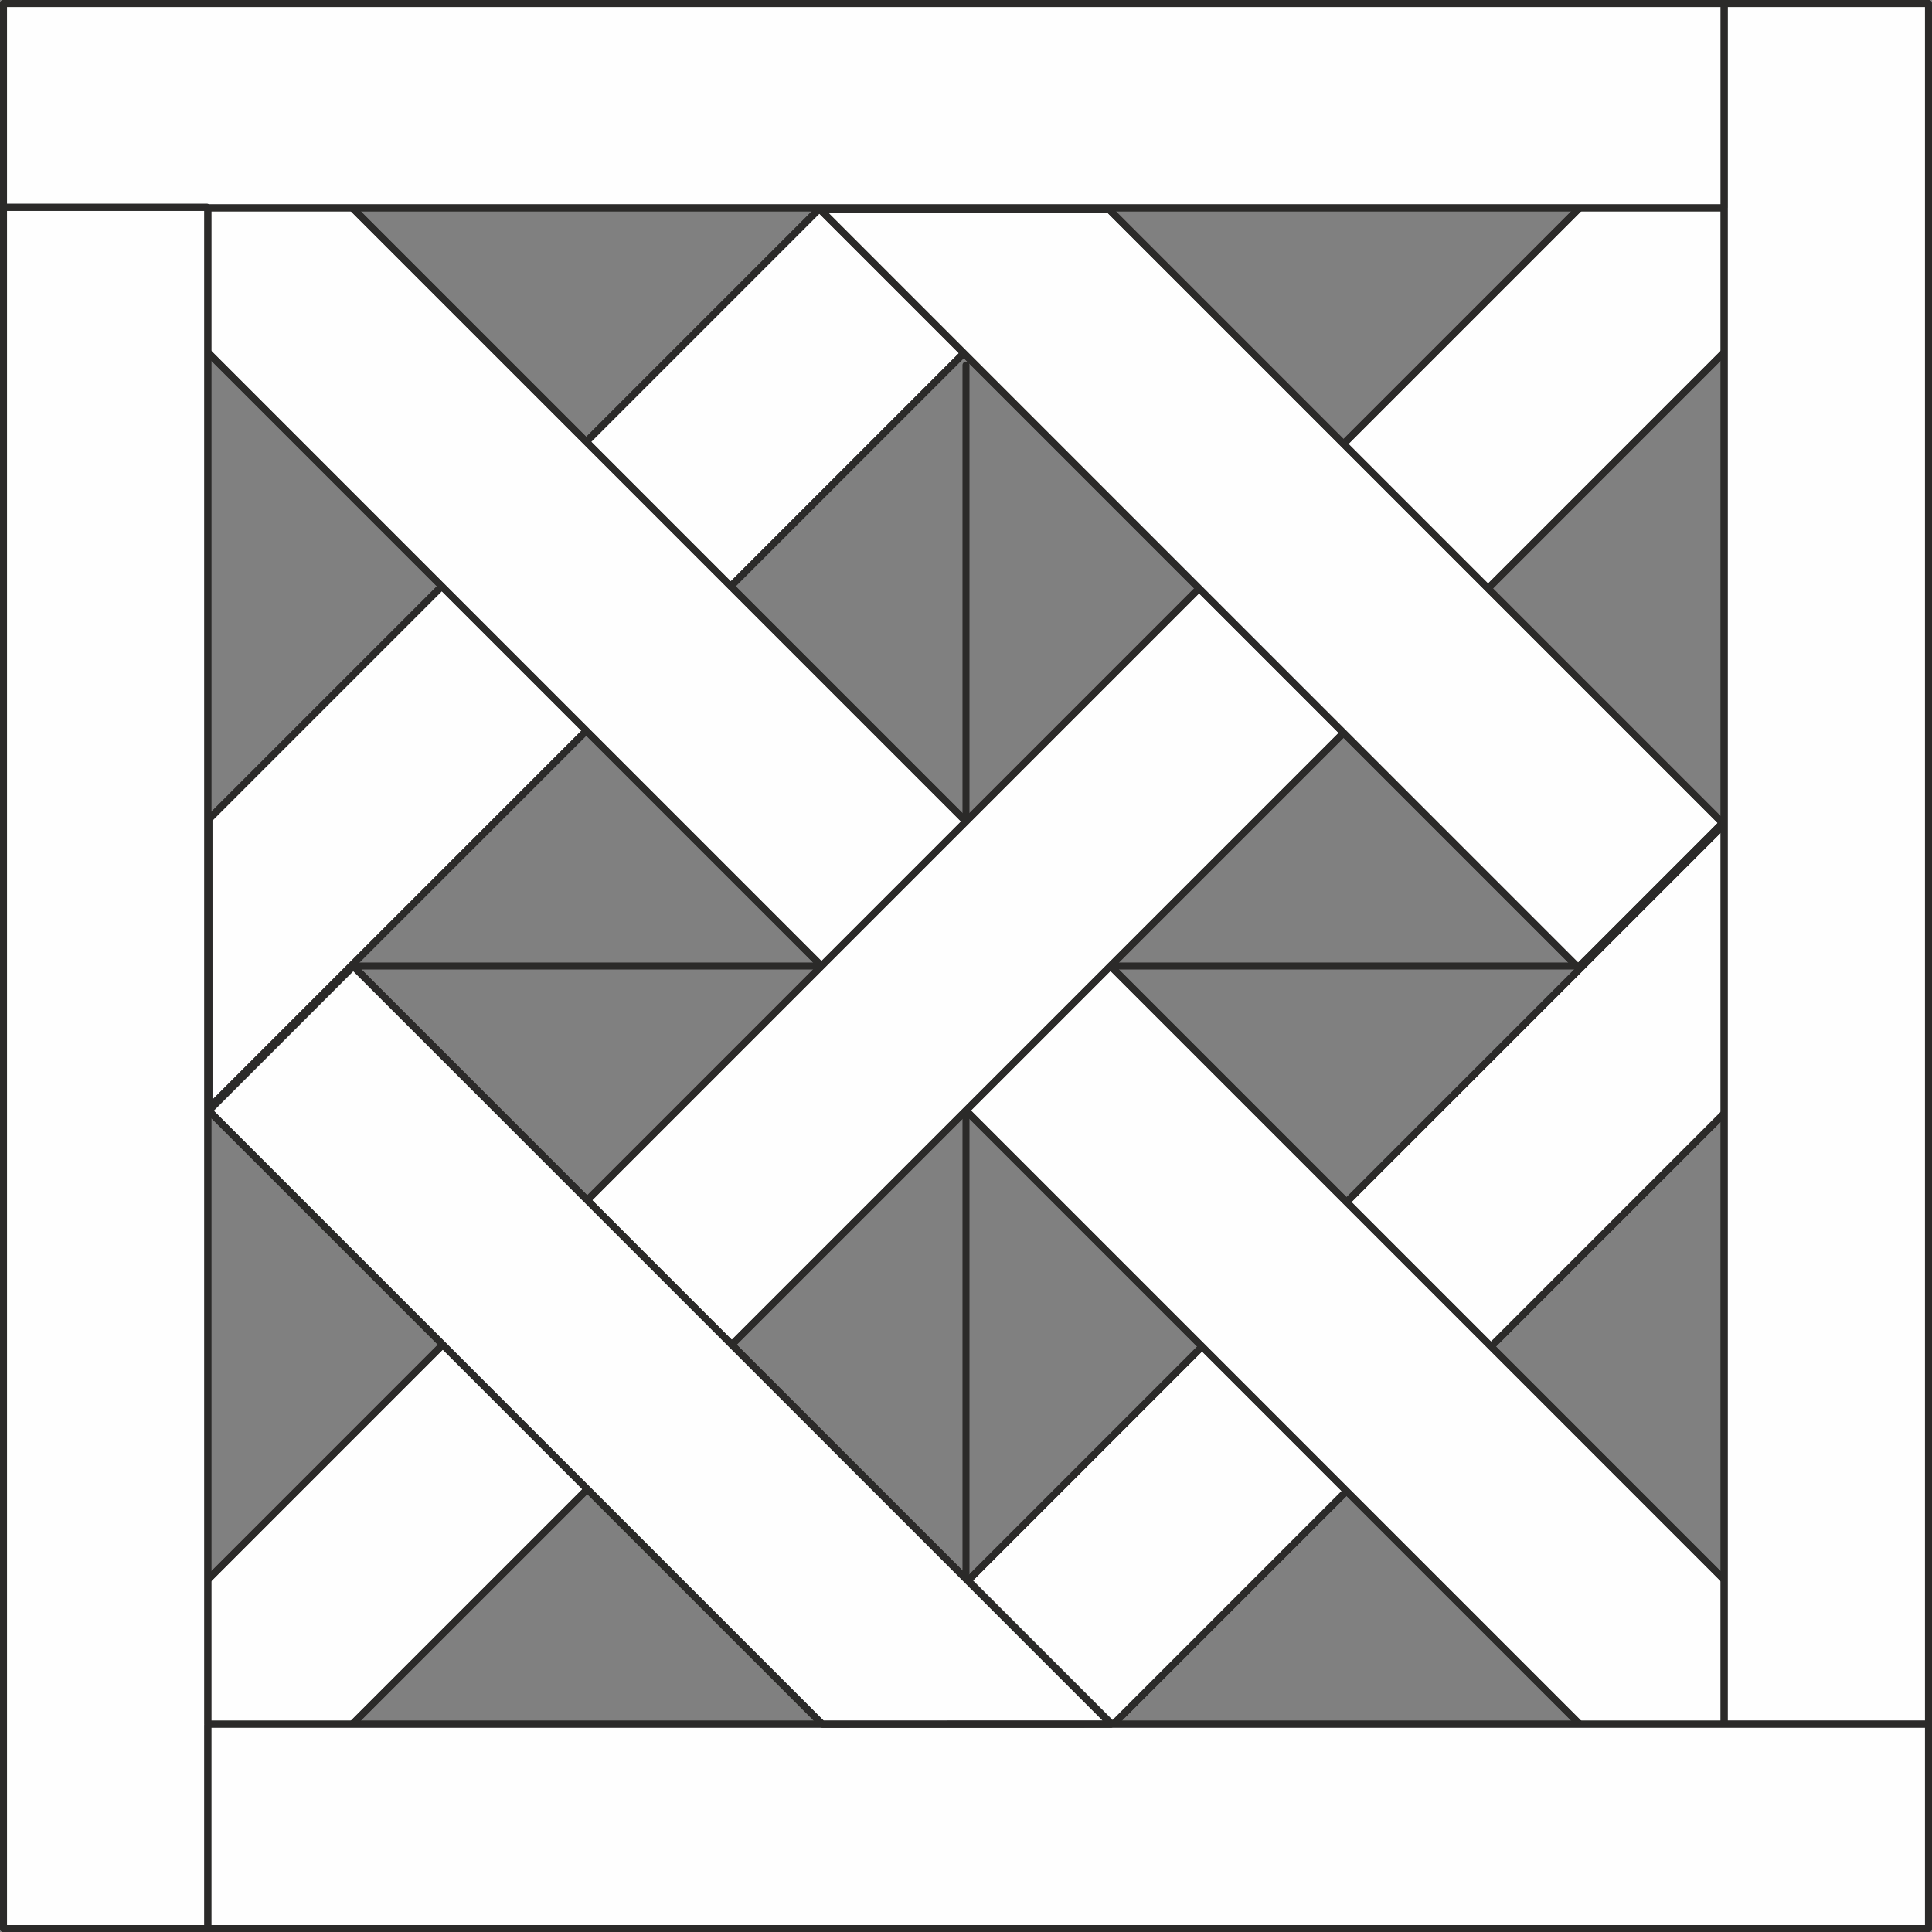
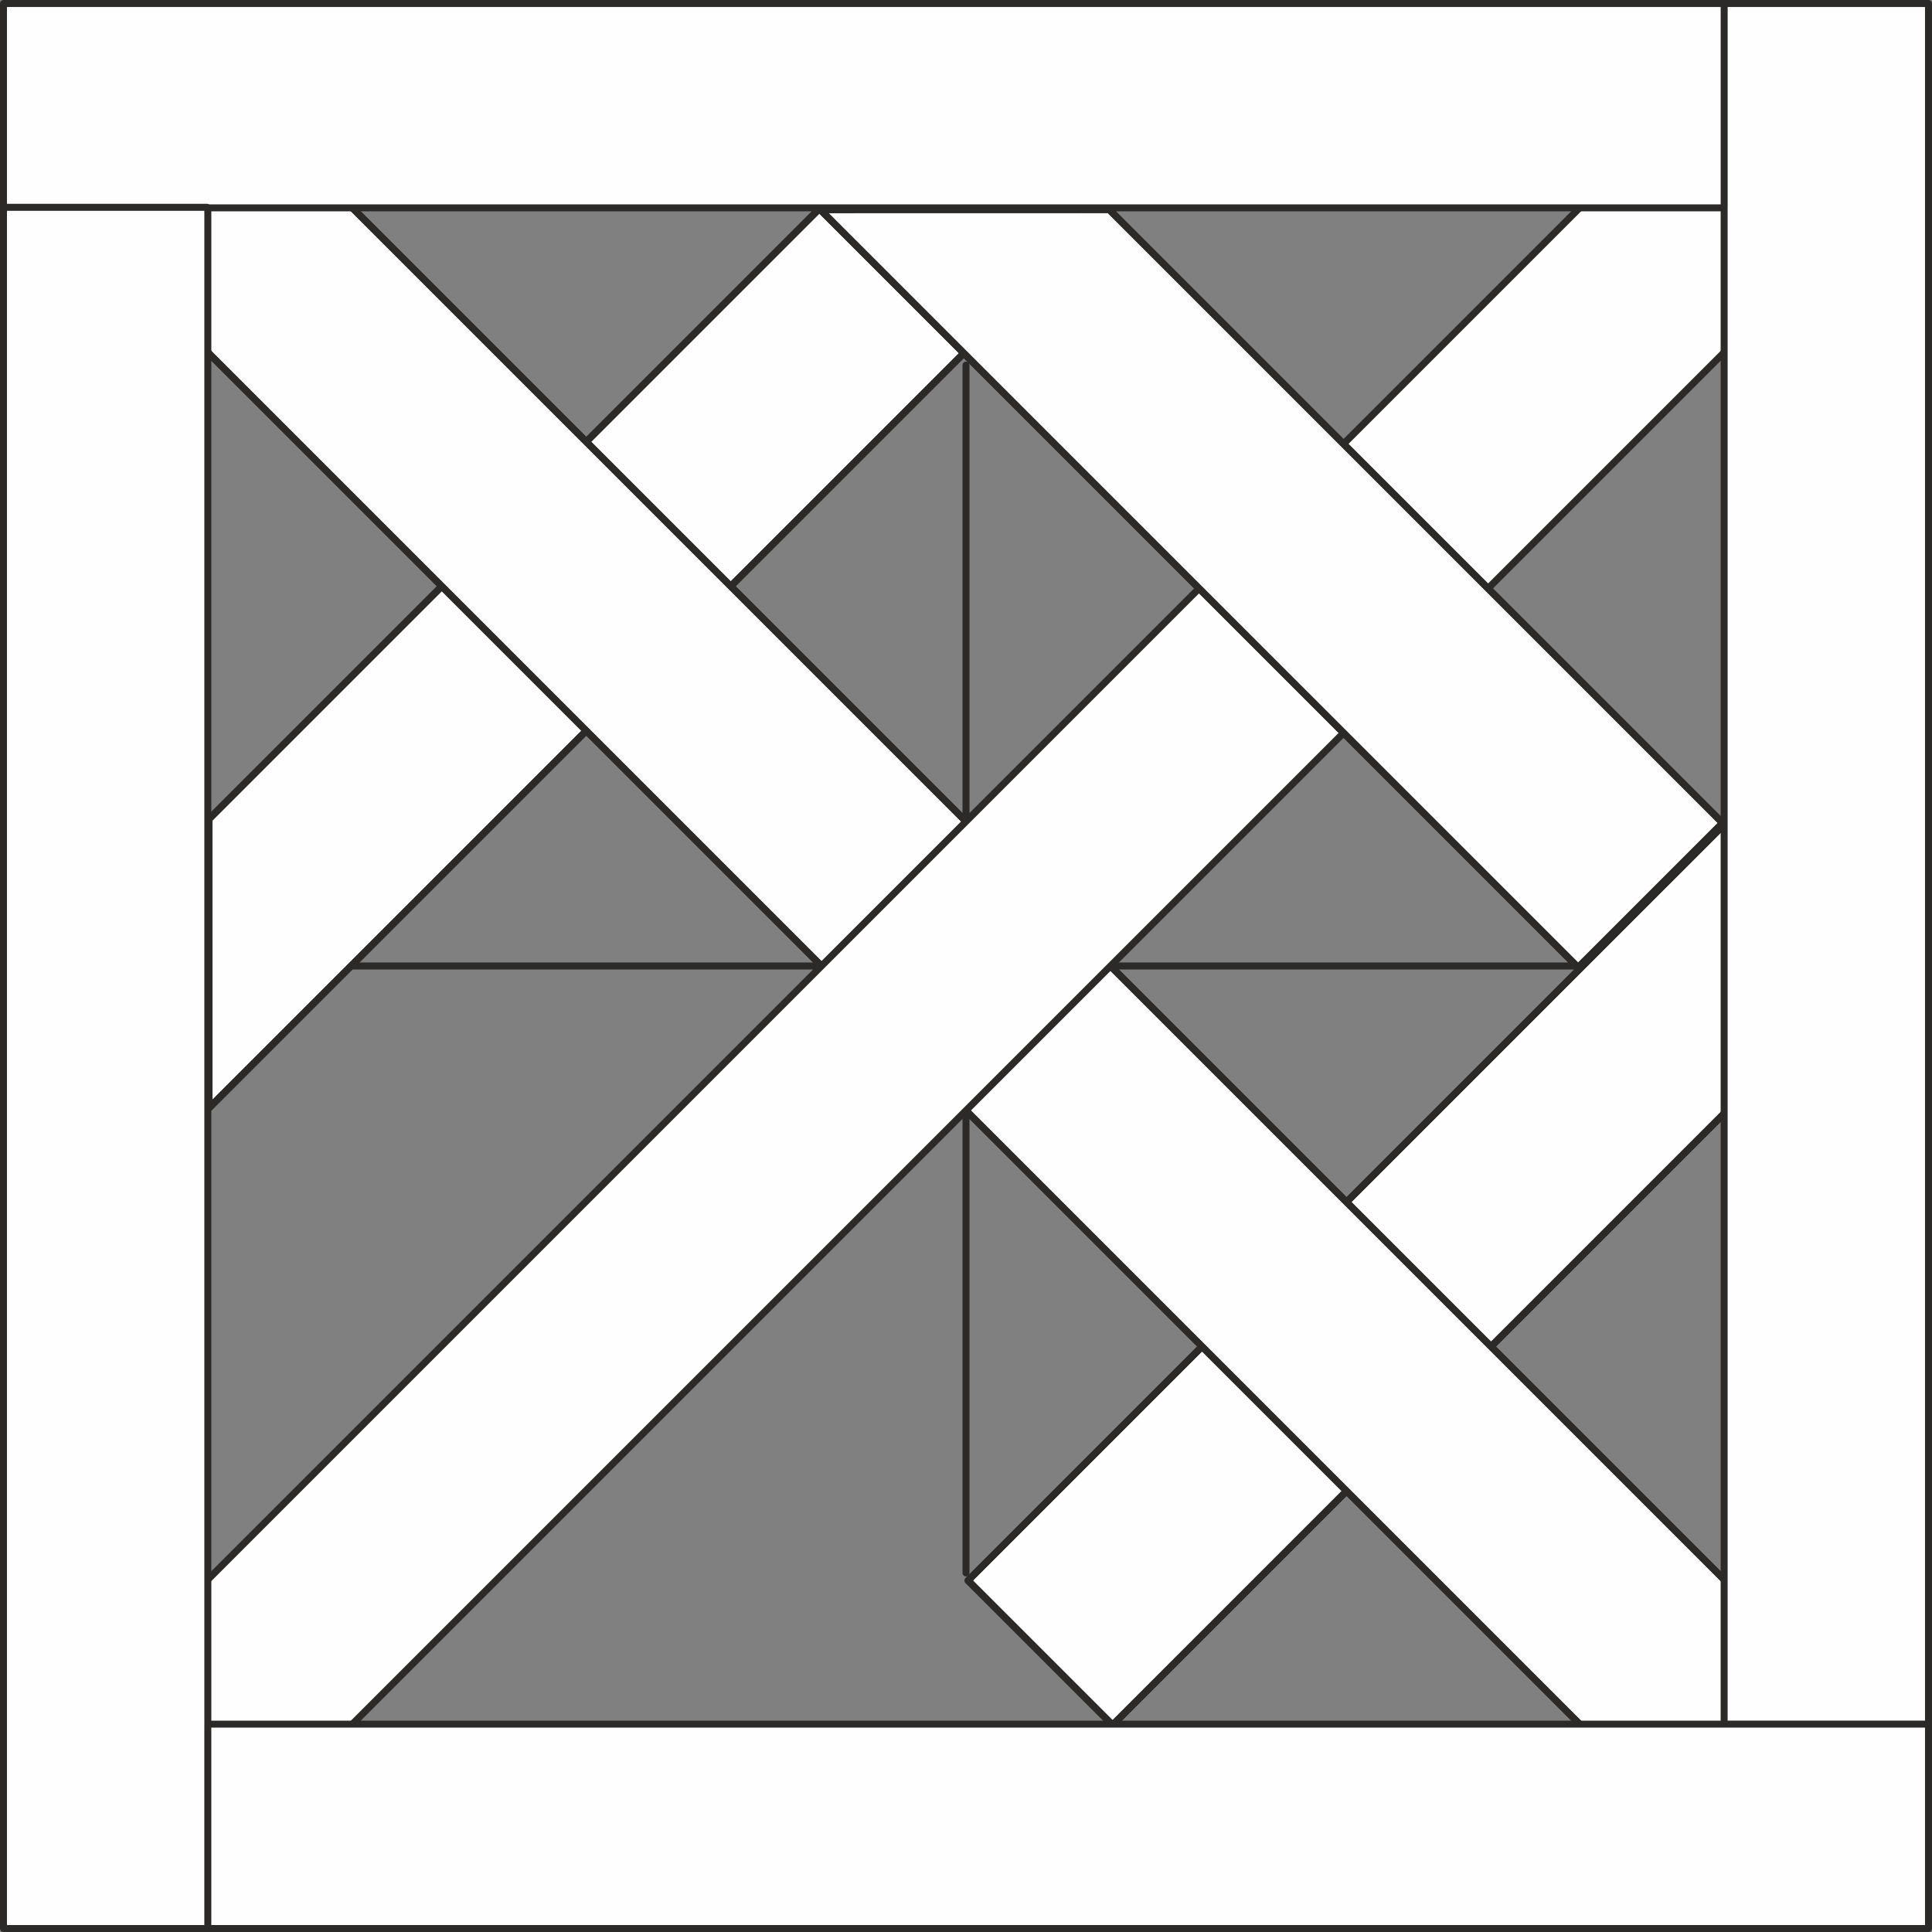
<svg xmlns="http://www.w3.org/2000/svg" xml:space="preserve" width="249px" height="249px" style="shape-rendering:geometricPrecision; text-rendering:geometricPrecision; image-rendering:optimizeQuality; fill-rule:evenodd; clip-rule:evenodd" viewBox="0 0 236.004 236.004">
  <rect x="0" y="0" width="236.004" height="236.004" fill="#808080" stroke="none" />
  <defs>
    <style type="text/css">
   
    .str0 {stroke:#2B2A29;stroke-width:0.853;stroke-linecap:round;stroke-linejoin:round}
    .fil1 {fill:none}
    .fil0 {fill:#FEFEFE}
   
  </style>
  </defs>
  <g id="Warstwa_x0020_1">
    <g id="_221581944">
      <polygon id="_221580936" class="fil0 str0" points="118.098,42.783 100.449,25.132 25.515,100.067 25.522,135.362 " />
      <polygon id="_221580696" class="fil1 str0" points="118.098,42.783 100.449,25.132 25.515,100.067 25.522,135.362 " />
      <line id="_220770144" class="fil1 str0" x1="118.001" y1="192.146" x2="118.001" y2="44.598" />
      <polygon id="_221581368" class="fil0 str0" points="118.251,193.073 135.904,210.724 210.835,135.791 210.829,100.496 " />
      <polygon id="_220770984" class="fil1 str0" points="118.251,193.073 135.904,210.724 210.835,135.791 210.829,100.496 " />
      <polygon id="_221580312" class="fil0 str0" points="20.918,3.267 3.267,20.921 215.083,232.737 232.734,215.083 " />
      <polygon id="_220768800" class="fil1 str0" points="20.918,3.267 3.267,20.921 215.083,232.737 232.734,215.083 " />
      <line id="_221581416" class="fil1 str0" x1="43.136" y1="118.002" x2="193.027" y2="118.002" />
      <polygon id="_220768704" class="fil0 str0" points="3.267,215.083 20.918,232.737 232.734,20.921 215.083,3.267 " />
-       <polygon id="_221581896" class="fil1 str0" points="3.267,215.083 20.918,232.737 232.734,20.921 215.083,3.267 " />
      <path id="_220768608" class="fil0 str0" d="M235.577 0.427l-24.96 0 0 24.93 0 -24.93 -210.191 0 0 24.899 24.89 0 -24.89 0 0 210.252 24.96 0 0 -24.837 0 24.837 210.191 0 0 -24.967 -24.879 0 24.879 0 0 -210.183zm-24.964 24.964l-185.225 0 0 185.223 185.225 0 0 -185.223z" />
-       <path id="_221581512" class="fil1 str0" d="M235.577 0.427l-24.96 0 0 24.93 0 -24.93 -210.191 0 0 24.899 24.89 0 -24.89 0 0 210.252 24.96 0 0 -24.837 0 24.837 210.191 0 0 -24.967 -24.879 0 24.879 0 0 -210.183zm-24.964 24.964l-185.225 0 0 185.223 185.225 0 0 -185.223z" />
-       <polygon id="_220768512" class="fil0 str0" points="43.152,118.024 25.5,135.675 100.435,210.609 135.73,210.601 " />
-       <polygon id="_221581152" class="fil1 str0" points="43.152,118.024 25.5,135.675 100.435,210.609 135.73,210.601 " />
      <polygon id="_220768416" class="fil0 str0" points="192.775,118.183 210.426,100.533 135.492,25.599 100.195,25.607 " />
      <polygon id="_219850152" class="fil1 str0" points="192.775,118.183 210.426,100.533 135.492,25.599 100.195,25.607 " />
    </g>
  </g>
</svg>